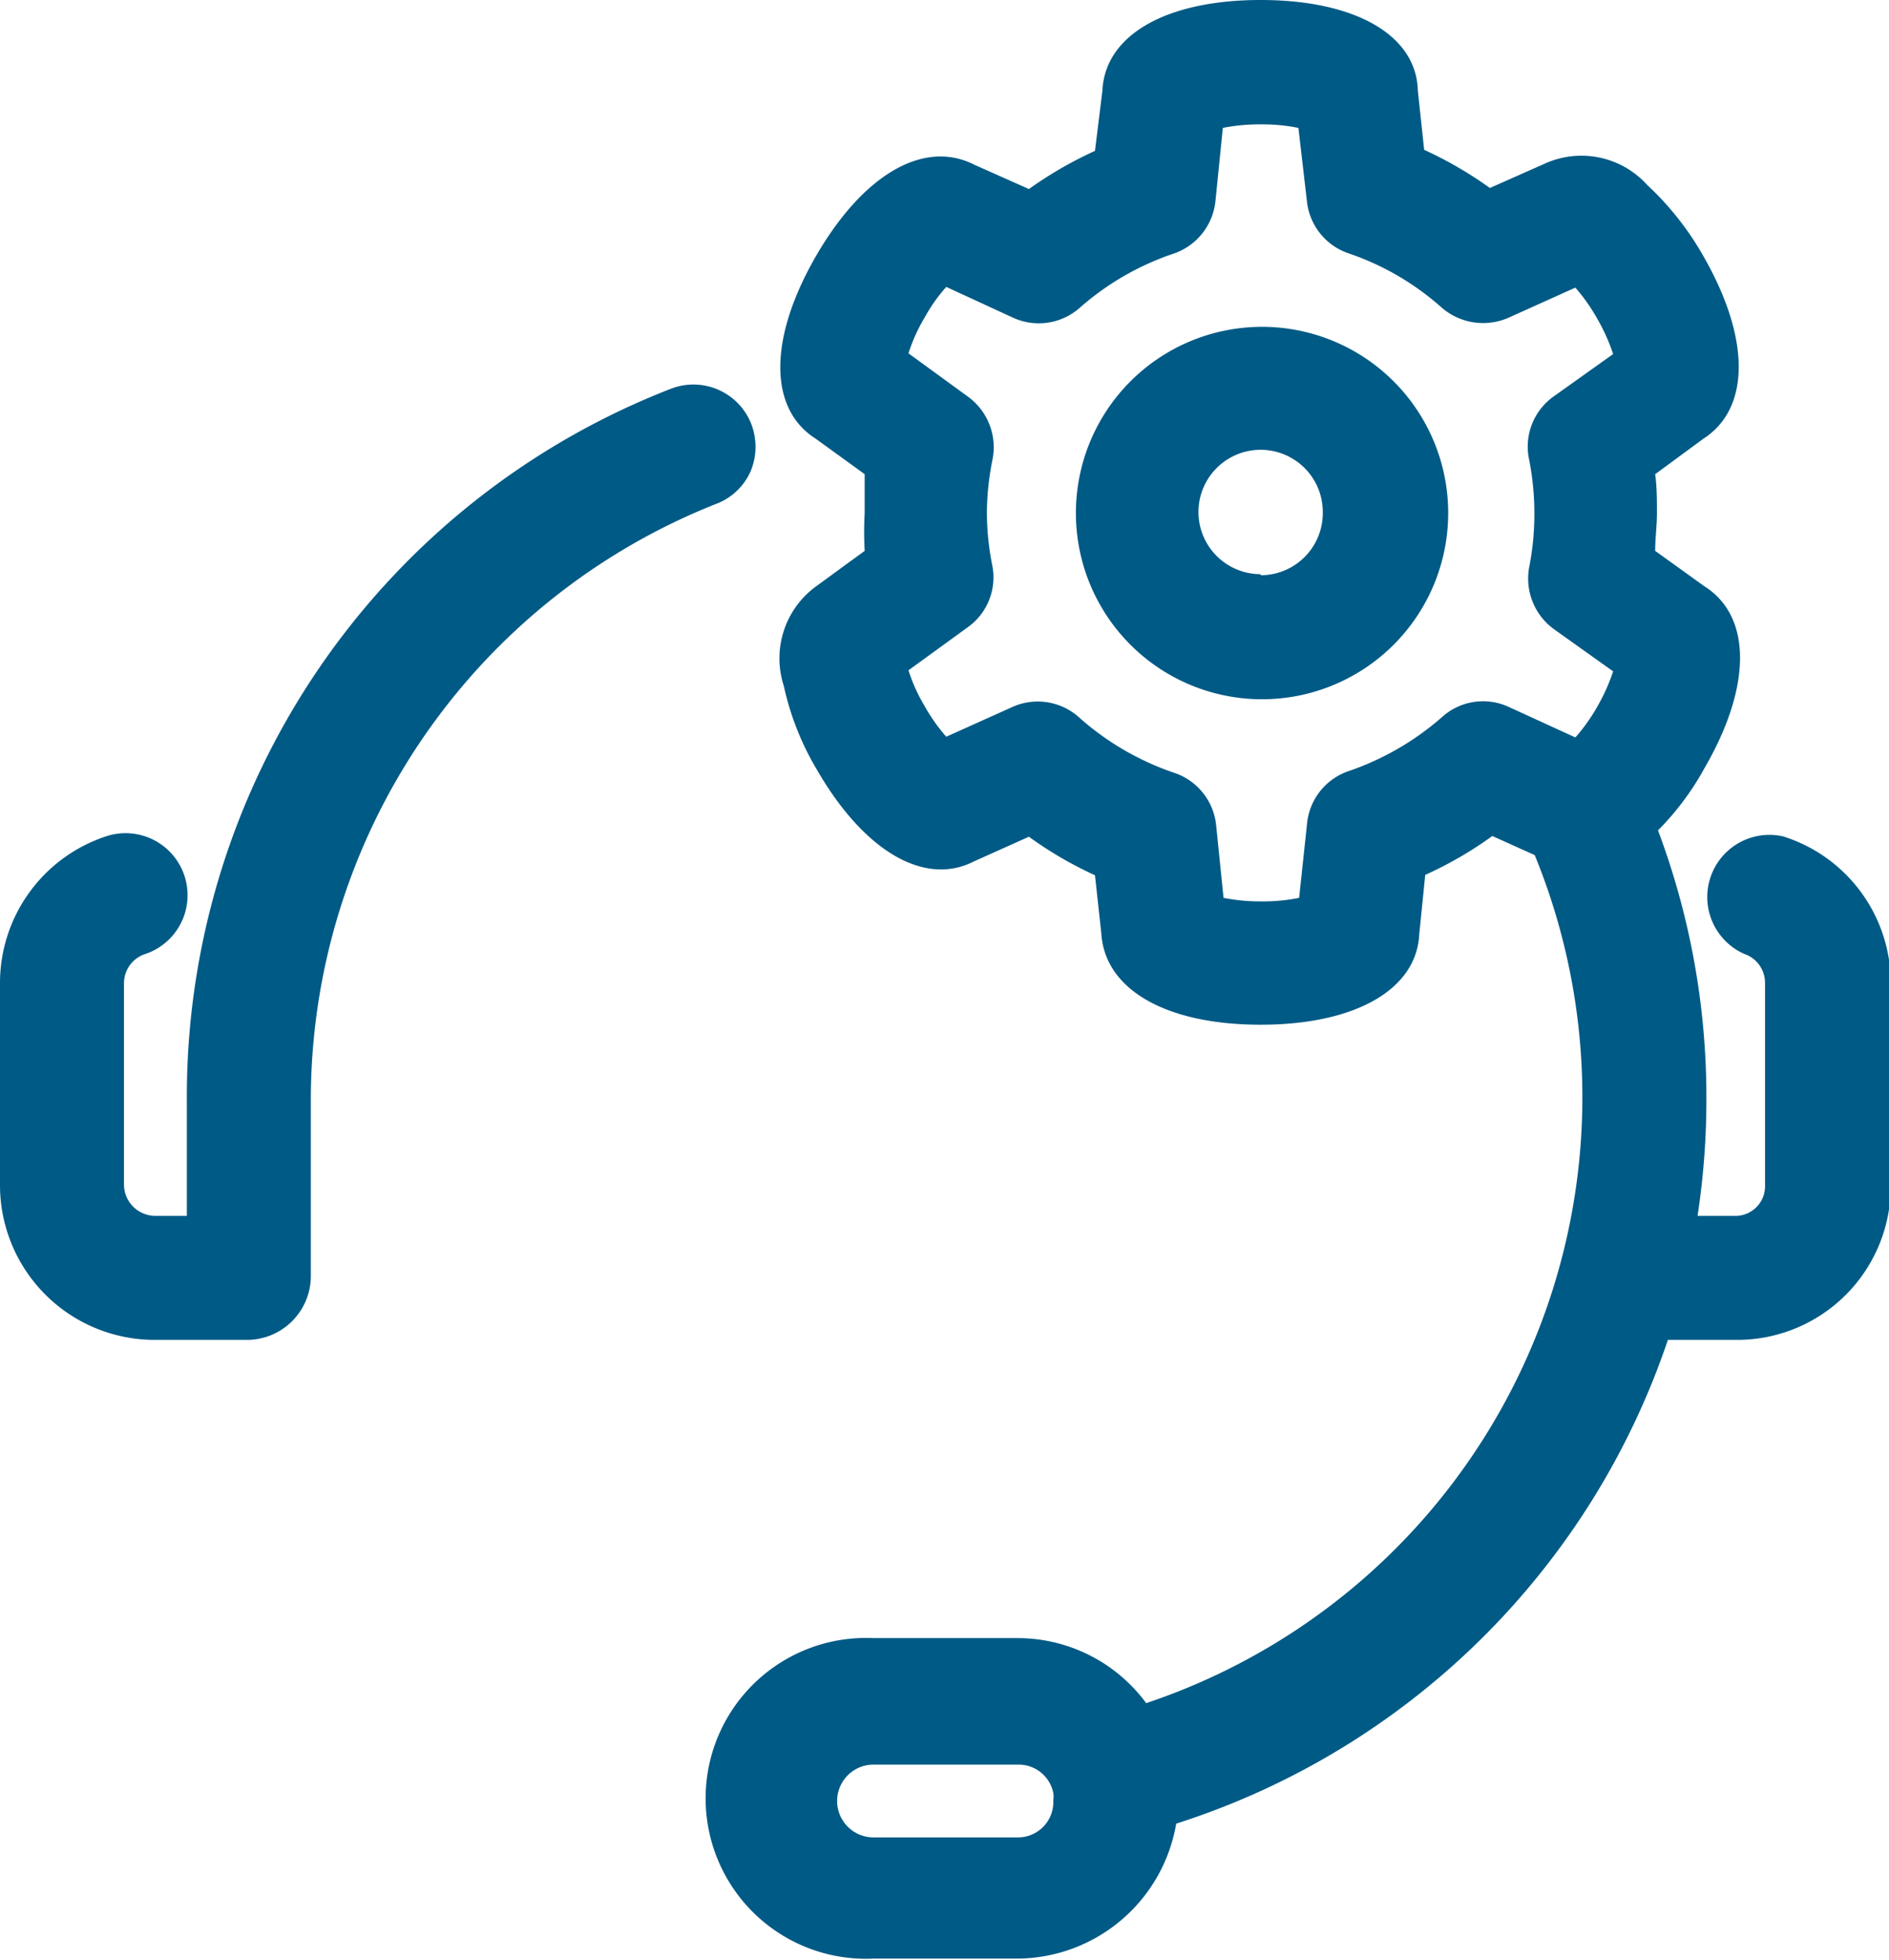
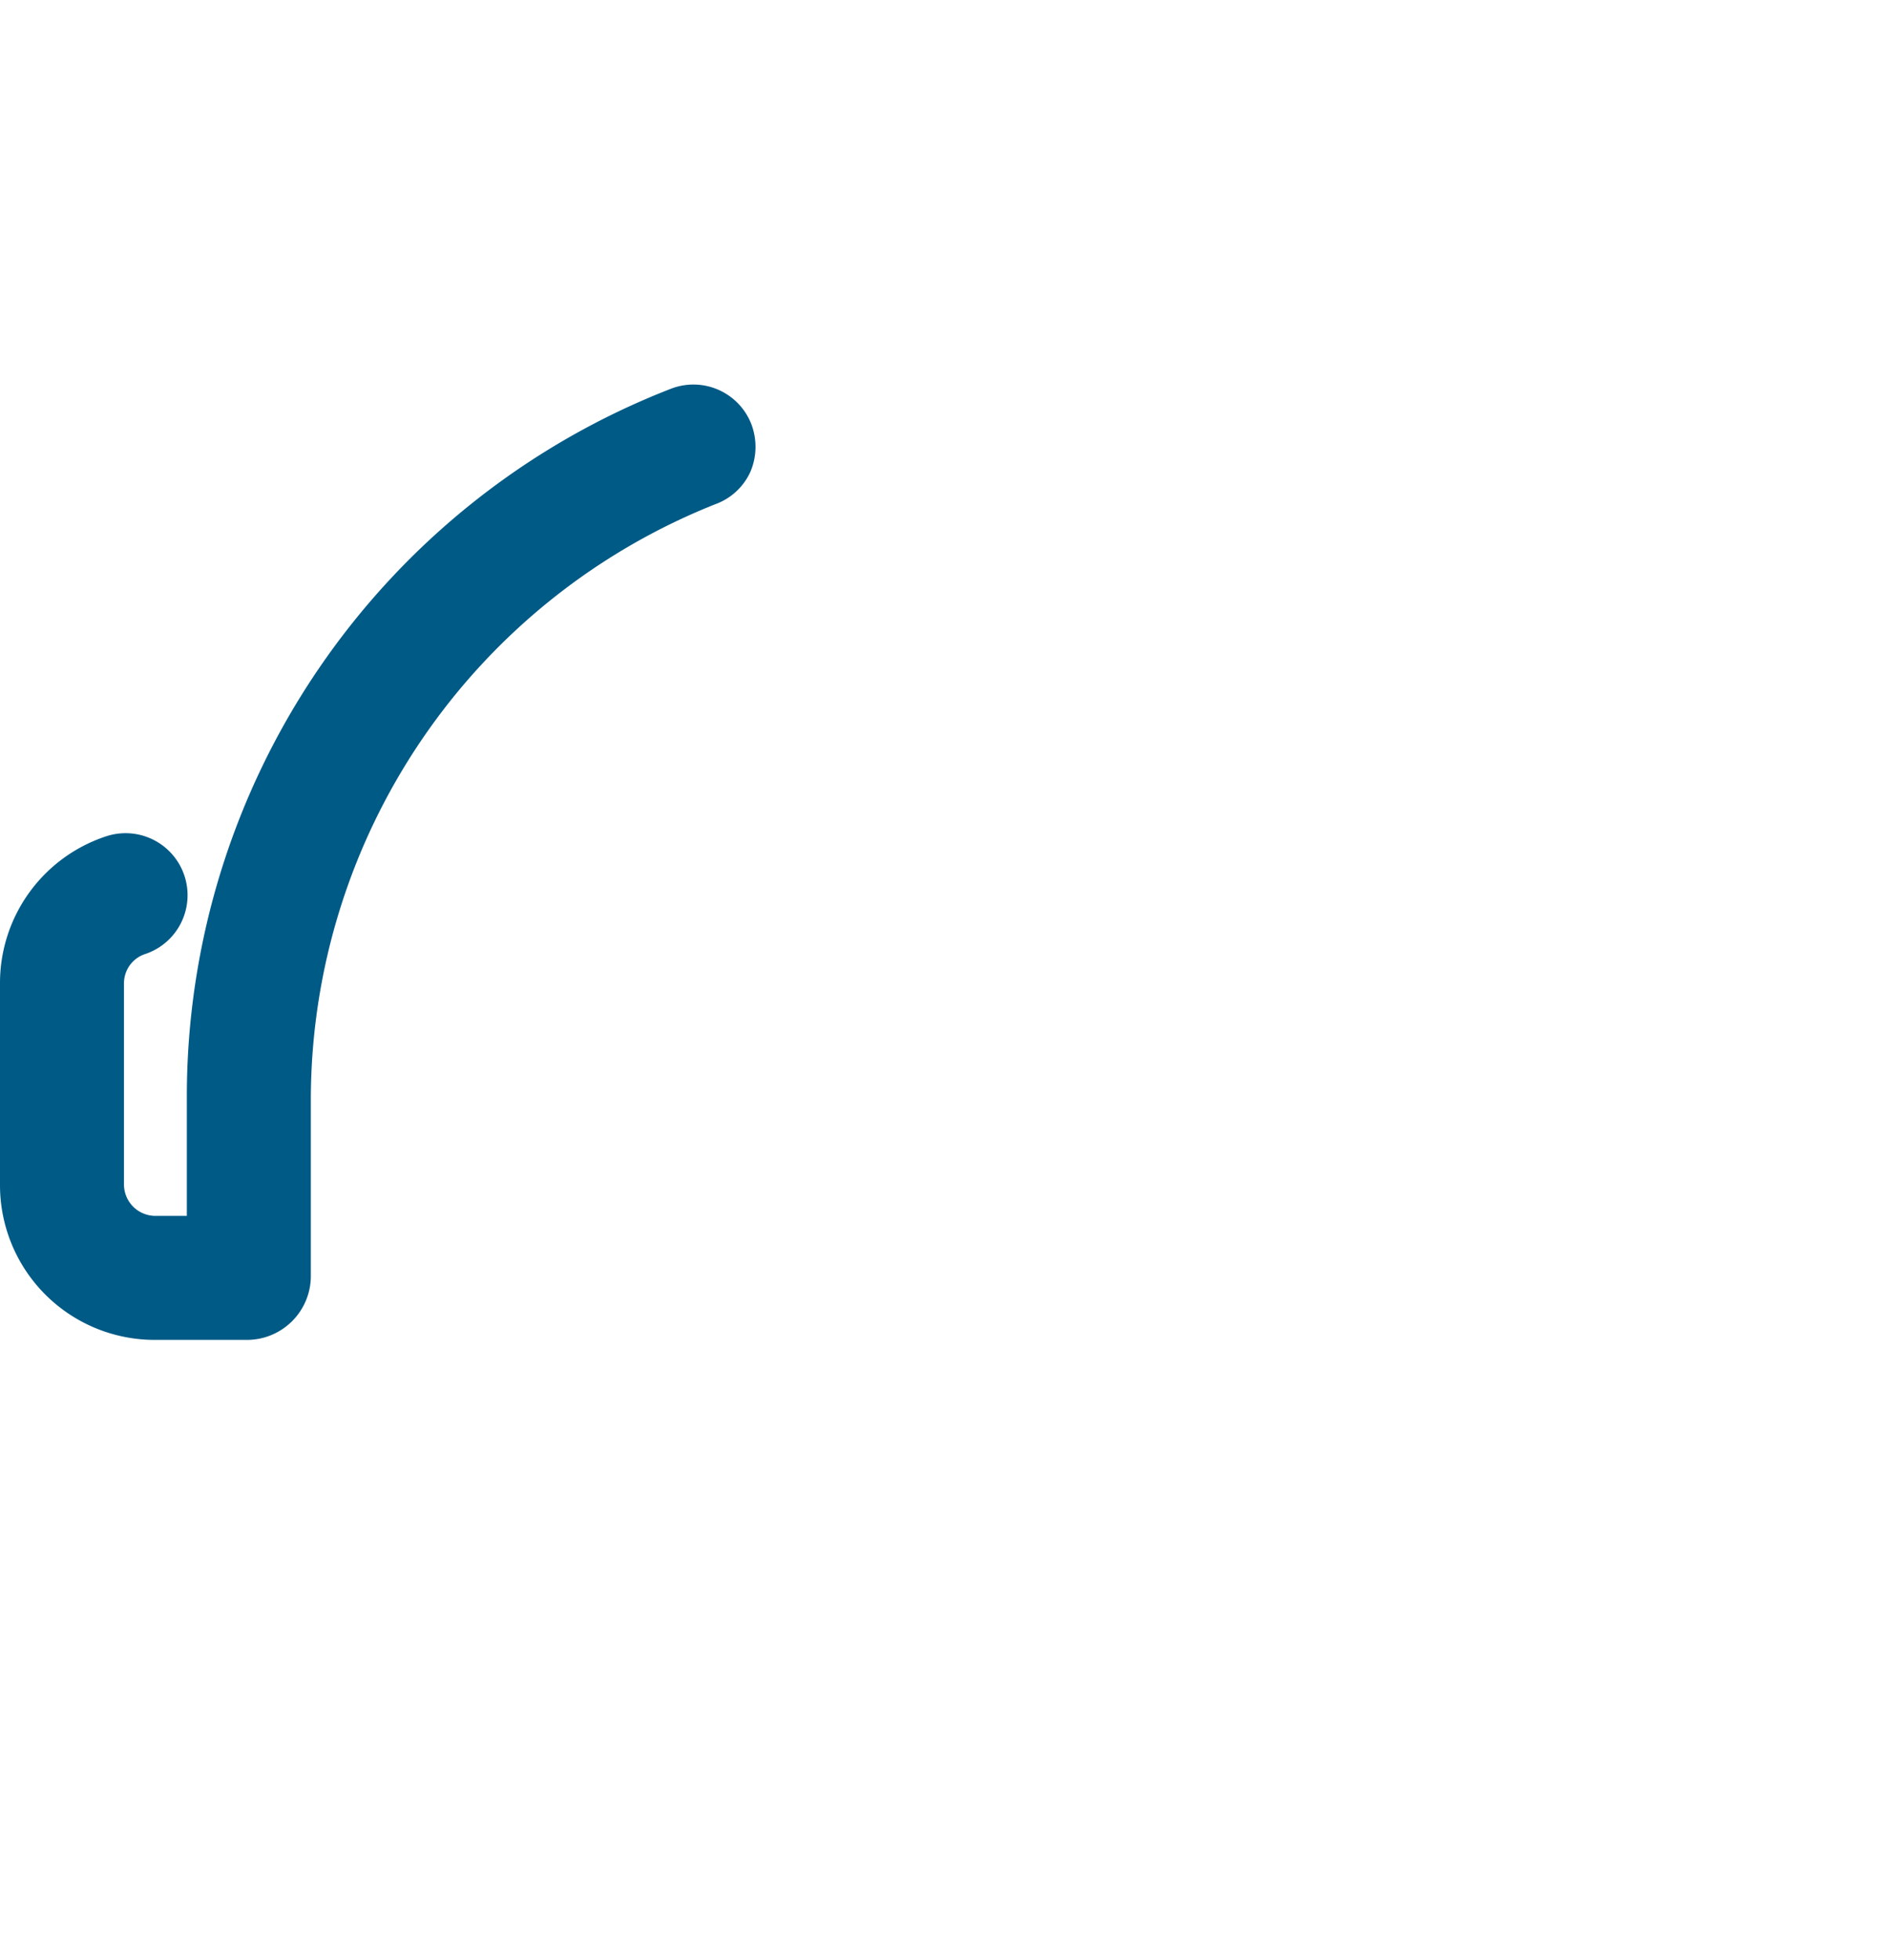
<svg xmlns="http://www.w3.org/2000/svg" id="Livello_1" data-name="Livello 1" width="53.48" height="55.46" viewBox="0 0 53.48 55.46">
  <defs>
    <style>.cls-1{fill:#005a86;}</style>
  </defs>
  <title>Tavola disegno 1</title>
-   <path class="cls-1" d="M50.48,23.67A1.76,1.76,0,0,0,49.39,27a.86.86,0,0,1,.58.82v5.71a.84.84,0,0,1-.8.88H48.06a21.73,21.73,0,0,0,.25-3.32,21.47,21.47,0,0,0-1.37-7.59,7.84,7.84,0,0,0,1.31-1.75c1.35-2.32,1.35-4.31,0-5.16l-1.39-1c0-.35.05-.71.05-1.07s0-.73-.05-1.1l1.36-1c1.34-.86,1.34-2.85,0-5.18a8.38,8.38,0,0,0-1.58-2,2.51,2.51,0,0,0-2.88-.62l-1.58.7a11.13,11.13,0,0,0-1.86-1.08l-.18-1.68C40.1,1,38.38,0,35.69,0s-4.41,1-4.48,2.57L31,4.27a11.22,11.22,0,0,0-1.87,1.08l-1.55-.69c-1.42-.72-3.14.27-4.48,2.59s-1.35,4.32,0,5.17l1.38,1c0,.37,0,.74,0,1.1a9.69,9.69,0,0,0,0,1.07l-1.37,1a2.52,2.52,0,0,0-.92,2.82,7.91,7.91,0,0,0,.93,2.36c1.34,2.33,3.06,3.32,4.45,2.61l1.56-.7A10.83,10.83,0,0,0,31,24.77l.18,1.65C31.28,28,33,29,35.69,29s4.41-1,4.49-2.55l.17-1.69a10.91,10.91,0,0,0,1.9-1.1l1.2.54a18.08,18.08,0,0,1-11,24,4.52,4.52,0,0,0-3.67-1.84H24.73a4.54,4.54,0,1,0,0,9.07h4.09a4.59,4.59,0,0,0,4.48-3.82A21.63,21.63,0,0,0,47.22,37.92h2a4.35,4.35,0,0,0,4.31-4.38V27.83A4.35,4.35,0,0,0,50.48,23.67ZM28.82,52H24.73a1,1,0,1,1,0-2.06h4.09a1,1,0,0,1,1,.8.71.71,0,0,1,0,.21A1,1,0,0,1,28.82,52ZM43.29,13a7.88,7.88,0,0,1,.15,1.54,7.78,7.78,0,0,1-.15,1.53A1.77,1.77,0,0,0,44,17.81L45.67,19a5.39,5.39,0,0,1-.45,1,5,5,0,0,1-.62.87L42.7,20a1.73,1.73,0,0,0-1.87.29,7.86,7.86,0,0,1-2.67,1.54A1.75,1.75,0,0,0,37,23.35l-.22,2.06a5.13,5.13,0,0,1-1.07.1,5.29,5.29,0,0,1-1.07-.1l-.21-2.06a1.75,1.75,0,0,0-1.19-1.48,7.82,7.82,0,0,1-2.66-1.54A1.75,1.75,0,0,0,28.68,20l-1.89.85a5,5,0,0,1-.62-.88,4.77,4.77,0,0,1-.45-1l1.68-1.22a1.73,1.73,0,0,0,.69-1.76,7.78,7.78,0,0,1-.15-1.53A7.89,7.89,0,0,1,28.1,13a1.77,1.77,0,0,0-.69-1.77L25.72,10a4.74,4.74,0,0,1,.45-1,4.65,4.65,0,0,1,.62-.88L28.7,9a1.75,1.75,0,0,0,1.87-.29,7.75,7.75,0,0,1,2.65-1.53,1.76,1.76,0,0,0,1.19-1.48l.21-2.08a5.29,5.29,0,0,1,1.07-.1,5.13,5.13,0,0,1,1.07.1L37,5.69a1.75,1.75,0,0,0,1.18,1.48A7.66,7.66,0,0,1,40.81,8.7,1.79,1.79,0,0,0,42.69,9l1.91-.86a5.17,5.17,0,0,1,.62.88,5.39,5.39,0,0,1,.45,1L44,11.21A1.74,1.74,0,0,0,43.29,13Z" />
-   <path class="cls-1" d="M35.69,9.25A5.27,5.27,0,1,0,41,14.52,5.27,5.27,0,0,0,35.69,9.25Zm0,7a1.76,1.76,0,1,1,1.76-1.76A1.76,1.76,0,0,1,35.69,16.28Z" />
  <path class="cls-1" d="M21.25,13.34a1.74,1.74,0,0,1-1,.93A18.15,18.15,0,0,0,8.8,31.09v5.06A1.81,1.81,0,0,1,7,37.92H4.38A4.38,4.38,0,0,1,0,33.54V27.83a4.37,4.37,0,0,1,3-4.16A1.75,1.75,0,1,1,4.11,27a.87.87,0,0,0-.6.82v5.71a.89.89,0,0,0,.87.88h.91V31.09A21.48,21.48,0,0,1,19,11a1.76,1.76,0,0,1,2.27,1A1.8,1.8,0,0,1,21.25,13.34Z" />
</svg>